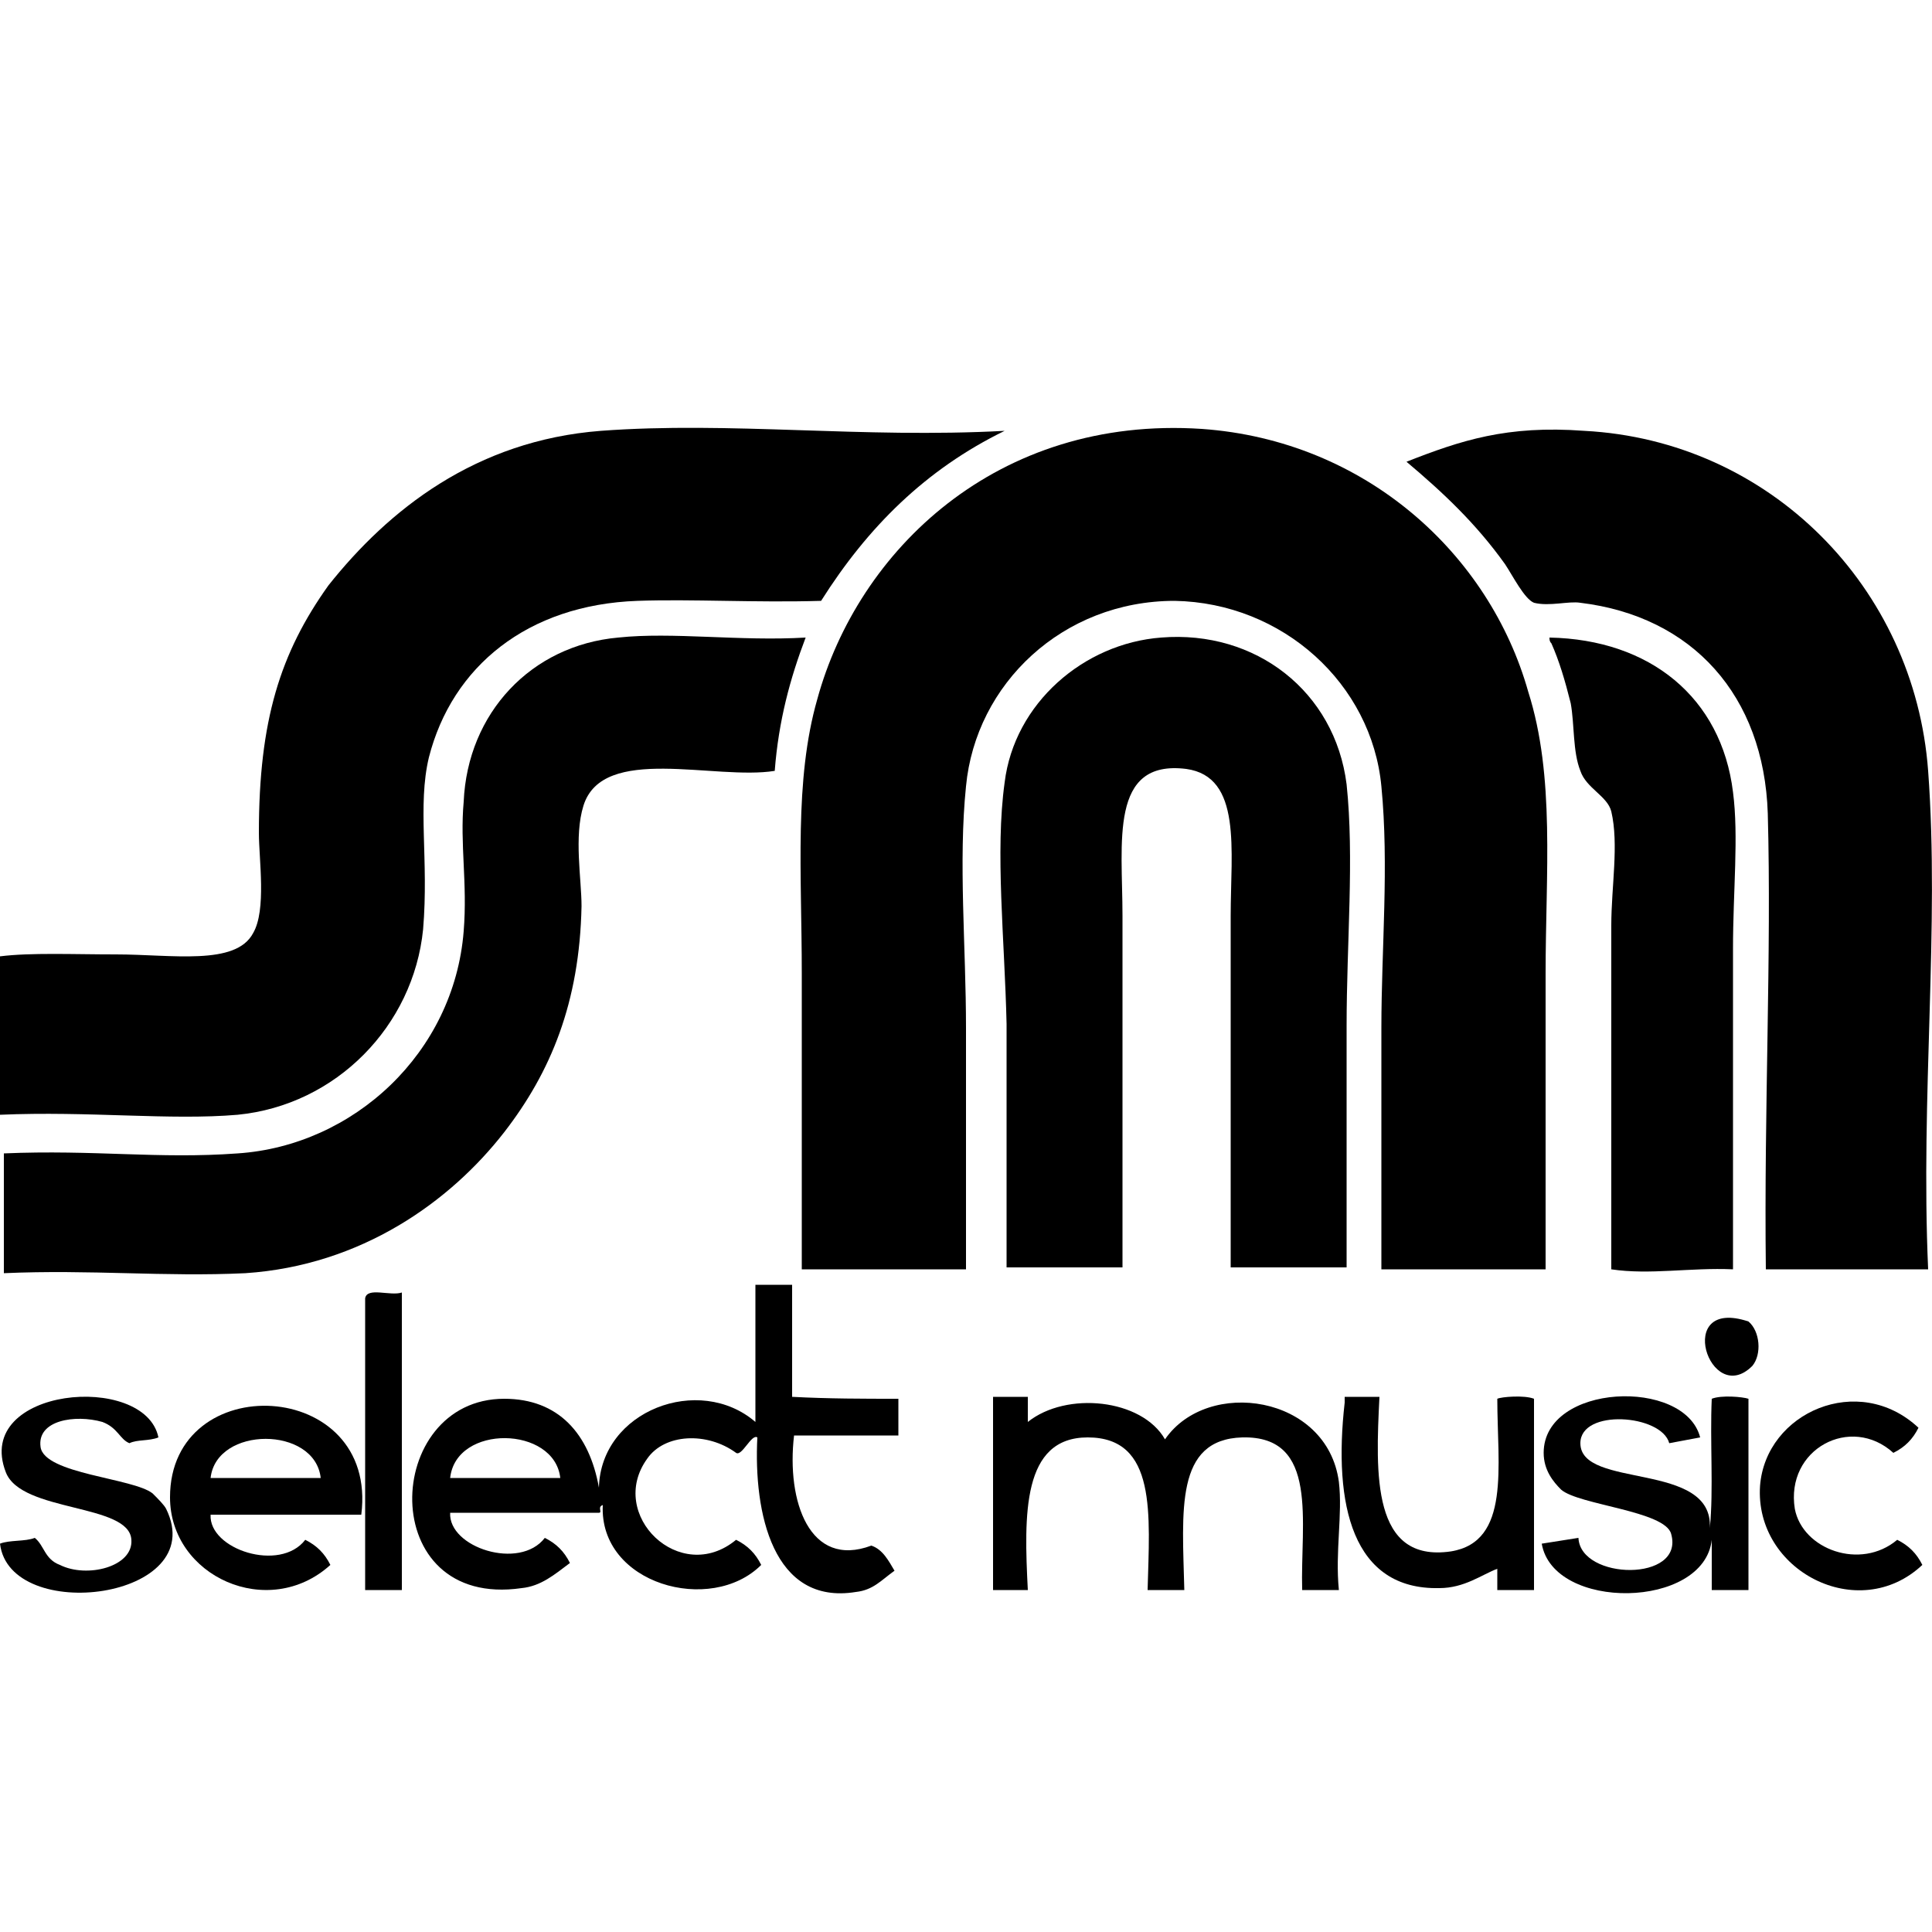
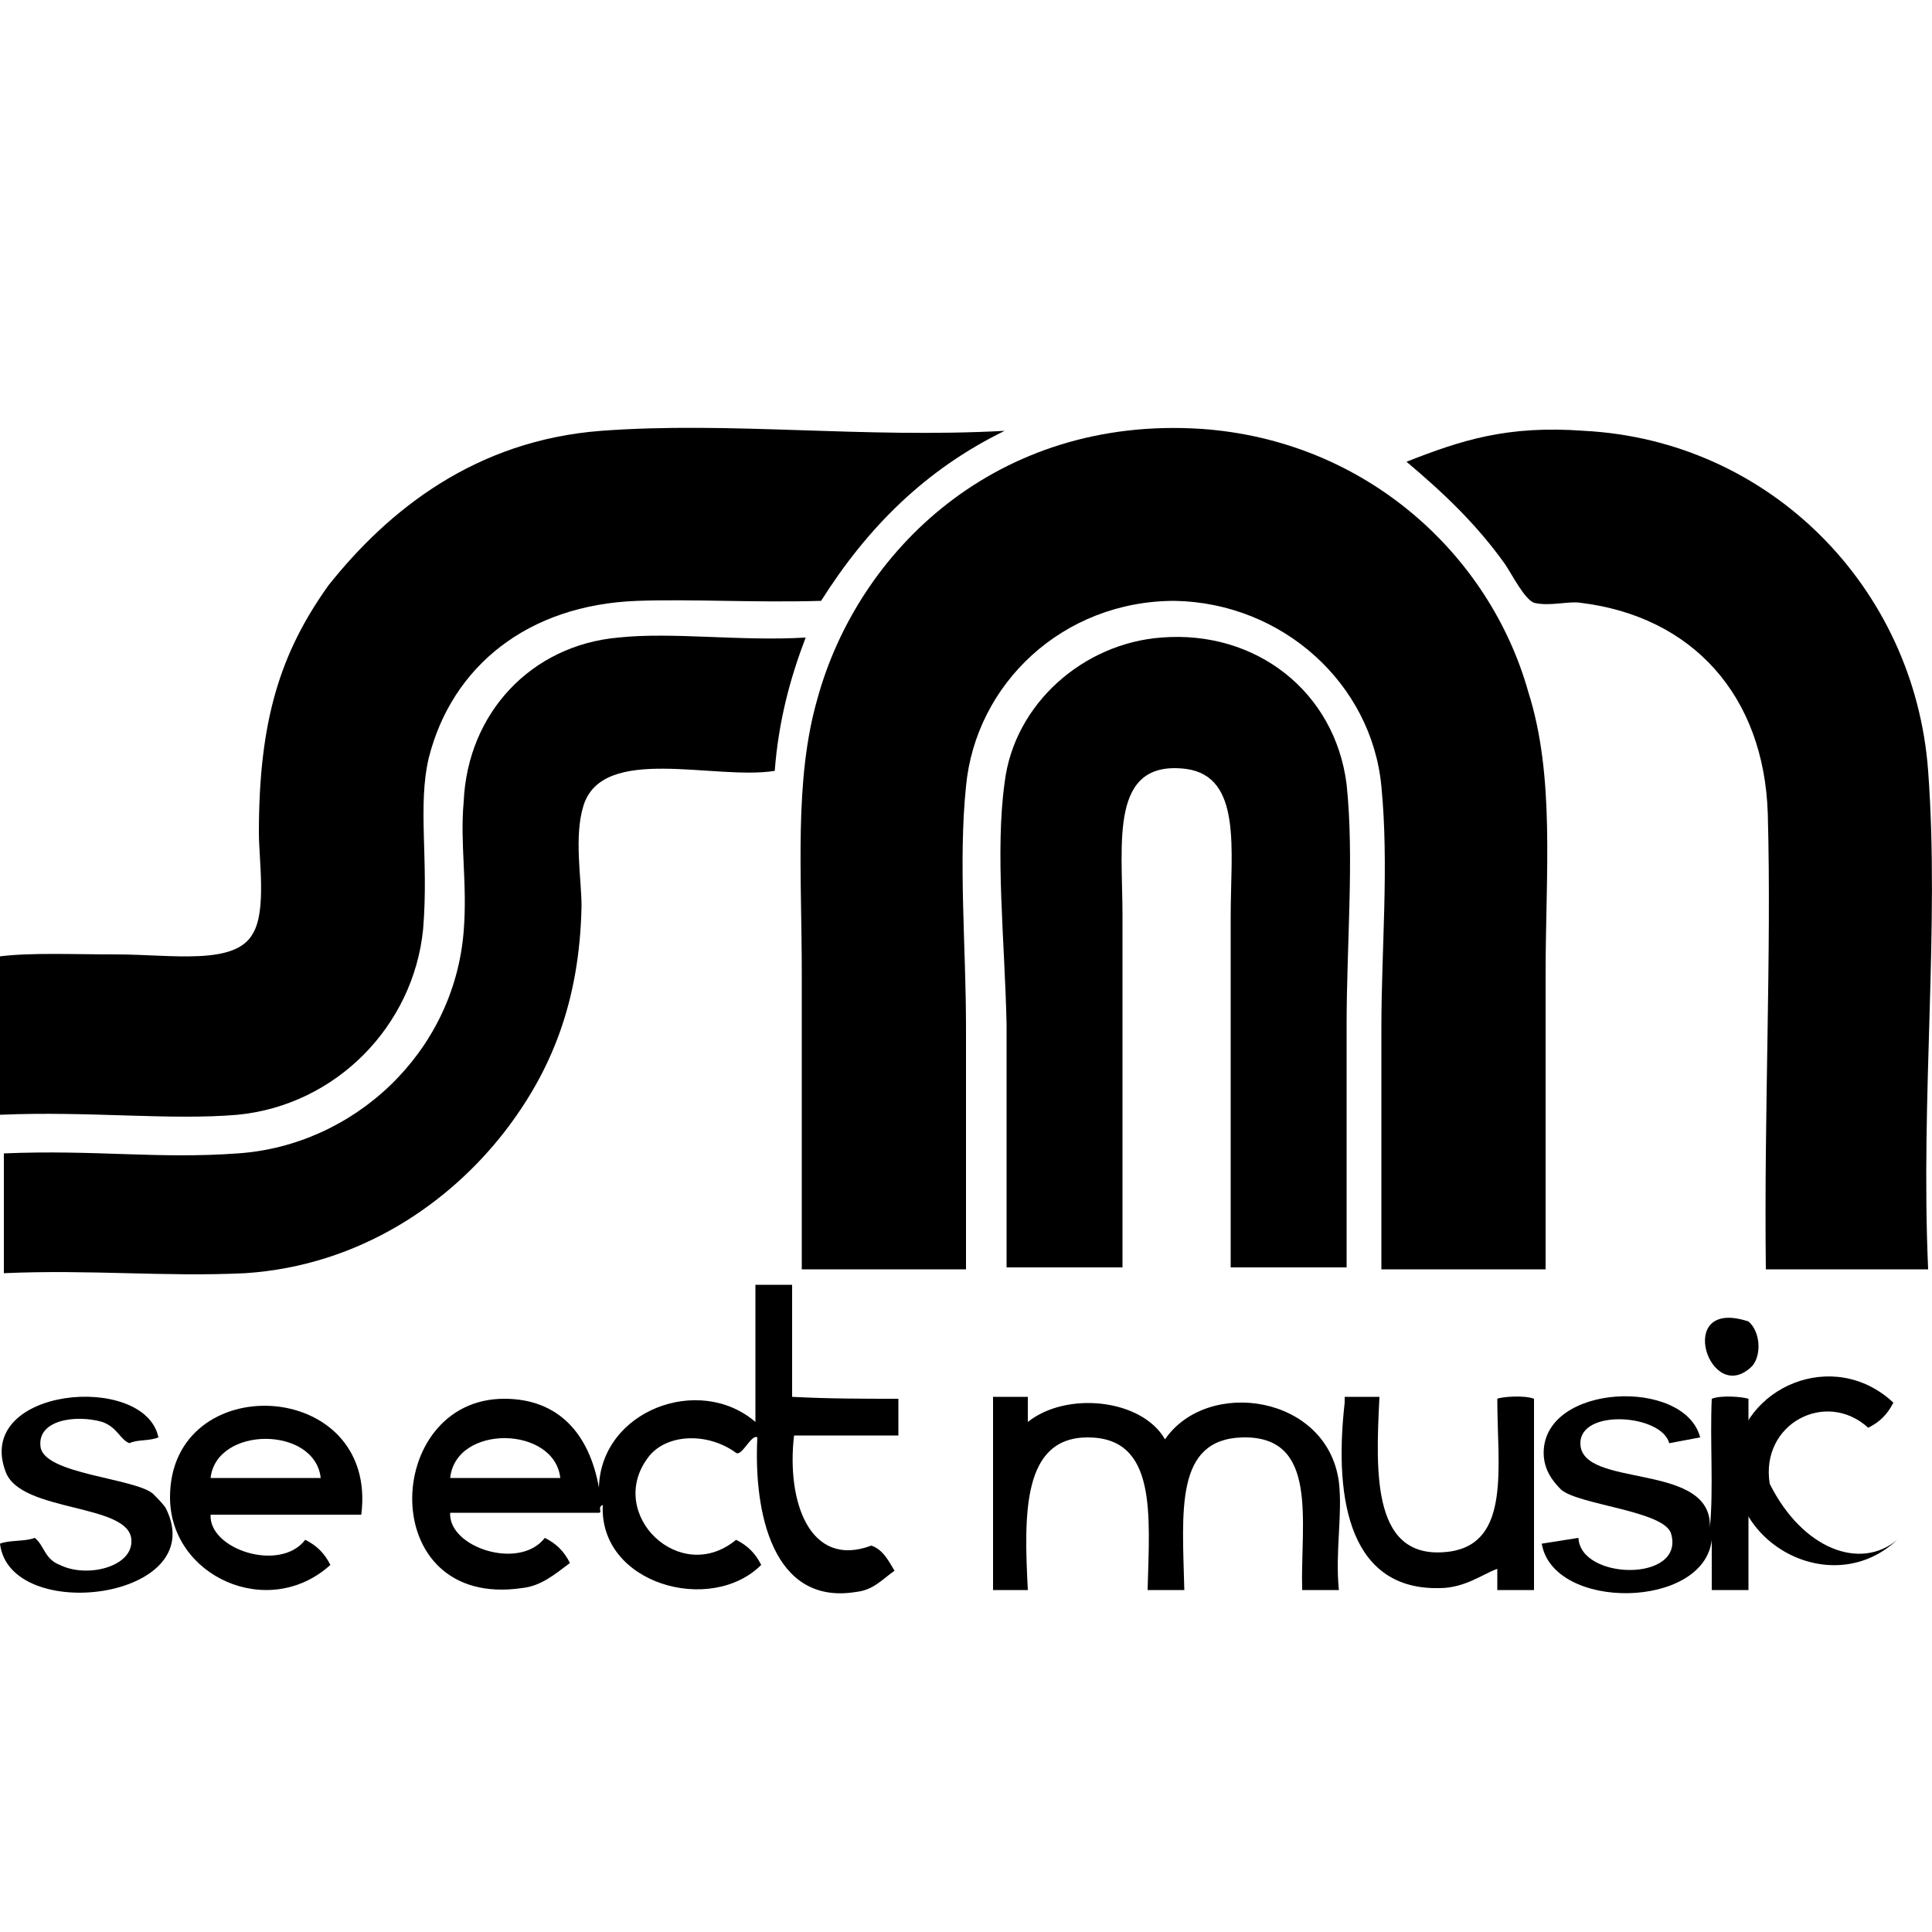
<svg xmlns="http://www.w3.org/2000/svg" preserveAspectRatio="xMidYMid slice" width="1600px" height="1600px" version="1.1" id="Layer_1" x="0px" y="0px" viewBox="0 0 100 100" style="enable-background:new 0 0 100 100;" xml:space="preserve">
-   <path d="M98.2,79.7c0.6,0.3,1,0.7,1.3,1.3c-3.3,3.1-8.7,0.3-8.4-4.1c0.3-3.8,5.1-5.9,8.2-3c-0.3,0.6-0.7,1-1.3,1.3  c-2.2-2-5.6-0.2-5.1,2.9C93.3,80.2,96.3,81.3,98.2,79.7z" />
+   <path d="M98.2,79.7c-3.3,3.1-8.7,0.3-8.4-4.1c0.3-3.8,5.1-5.9,8.2-3c-0.3,0.6-0.7,1-1.3,1.3  c-2.2-2-5.6-0.2-5.1,2.9C93.3,80.2,96.3,81.3,98.2,79.7z" />
  <path d="M88.5,79.1c0.2-2,0-4.5,0.1-6.7c0.5-0.2,1.6-0.1,1.9,0c0,3.3,0,6.6,0,9.9c-0.6,0-1.2,0-1.9,0c0-0.9,0-1.8,0-2.6  c-0.4,3.6-8.2,3.7-8.8,0.2c0.6-0.1,1.3-0.2,1.9-0.3c0.1,2.2,5.5,2.3,4.8-0.2c-0.3-1.2-4.8-1.5-5.7-2.3c-0.4-0.4-0.9-1-0.9-1.9  c0-3.6,7.3-3.9,8.1-0.8c-0.5,0.1-1.1,0.2-1.6,0.3c-0.4-1.5-4.6-1.8-4.6,0C81.8,77.1,88.7,75.6,88.5,79.1z" />
-   <path d="M83.4,65.7c0-5.9,0-11.8,0-17.8c0-2,0.4-4.2,0-5.9c-0.2-0.8-1.3-1.2-1.6-2.1c-0.4-1-0.3-2.4-0.5-3.5c-0.3-1.2-0.6-2.2-1-3.1  c-0.1-0.1-0.1-0.2-0.1-0.3c5.2,0.1,8.9,3.1,9.5,8c0.3,2.3,0,5.1,0,8.1c0,5.6,0,11.8,0,16.6C87.5,65.6,85.4,66,83.4,65.7z" />
  <path d="M90.7,70.7c-2.2,2.2-4.1-3.6-0.2-2.3C91.1,68.9,91.2,70.1,90.7,70.7z" />
  <path d="M91.5,42.1c-0.2-6.1-3.9-10.2-9.7-10.9c-0.6-0.1-1.6,0.2-2.4,0c-0.5-0.2-1.1-1.4-1.5-2c-1.5-2.1-3.2-3.7-5.1-5.3  c2.8-1.1,5.2-1.9,9.2-1.6c9.6,0.5,17.1,8.1,17.8,17.6c0.6,8.1-0.4,16.8,0,25.8c-2.8,0-5.6,0-8.4,0C91.3,57.4,91.7,49.4,91.5,42.1z" />
  <path d="M79.4,72.4c0,3.3,0,6.6,0,9.9c-0.6,0-1.2,0-1.9,0c0-0.4,0-0.7,0-1.1c-0.8,0.3-1.7,1-3,1c-4.5,0.1-5.5-4.3-4.9-9.6  c0-0.1,0-0.2,0-0.3c0.6,0,1.2,0,1.8,0c-0.2,4-0.4,8.6,3.7,8c3.1-0.5,2.4-4.4,2.4-7.9C77.7,72.3,78.9,72.2,79.4,72.4z" />
  <path d="M69.3,76.7c0.2,1.7-0.2,3.6,0,5.6c-0.6,0-1.2,0-1.9,0c-0.1-3.5,0.9-8-3.1-7.9c-3.5,0.1-3.1,3.8-3,7.9c-0.6,0-1.2,0-1.9,0  c0.1-3.9,0.5-7.9-3.1-7.9c-3.4,0-3.3,4-3.1,7.9c-0.6,0-1.2,0-1.8,0c0-3.3,0-6.7,0-10c0.6,0,1.2,0,1.8,0c0,0.4,0,0.9,0,1.3  c2-1.6,5.9-1.2,7.1,0.9C62.5,71.3,68.7,72.2,69.3,76.7z" />
  <path d="M52,40.5c0.5-4.1,4.1-7.2,8.1-7.5c4.9-0.4,9,2.8,9.6,7.6c0.4,3.8,0,8.2,0,12.5c0,4.3,0,8.6,0,12.5c-2,0-4,0-6,0  c0-5.6,0-12.2,0-18.2c0-3.4,0.6-7.2-2.3-7.6c-4-0.5-3.3,3.8-3.3,7.6c0,5.9,0,12.7,0,18.2c-2,0-4,0-6,0c0-3.9,0-8.3,0-12.6  C52,48.6,51.5,44.1,52,40.5z" />
  <path d="M80,50.4c0,5,0,10.1,0,15.3c-2.8,0-5.6,0-8.5,0c0-4.2,0-8.4,0-12.5c0-4.1,0.4-8.4,0-12.5c-0.5-5.3-5.1-9.5-10.7-9.6  c-5.8,0-10.3,4.3-10.8,9.6c-0.4,3.9,0,8.3,0,12.5c0,4.3,0,8.5,0,12.5c-2.8,0-5.6,0-8.5,0c0-5.2,0-10.3,0-15.3c0-5.2-0.4-10,0.8-14.2  c2.1-7.7,9.3-14.7,19.9-14c8.5,0.6,14.9,6.5,16.9,13.6C80.5,40.2,80,45.2,80,50.4z" />
  <path d="M31.1,22.3c6.7-0.5,13.5,0.4,20.9,0c-4.1,2-7.1,5-9.5,8.8c-3.4,0.1-6.7-0.1-9.5,0c-5.7,0.2-9.6,3.4-10.8,8.1  c-0.6,2.5,0,5.3-0.3,8.9c-0.5,5-4.5,9.1-9.6,9.6c-3.5,0.3-7.7-0.2-12.3,0c0-2.7,0-5.5,0-8.2c1.6-0.2,3.8-0.1,6-0.1  c2.9,0,6.2,0.6,7.1-1.1c0.7-1.2,0.3-3.8,0.3-5.2c0-5.8,1.1-9.3,3.6-12.8C20.1,26.4,24.6,22.8,31.1,22.3z" />
  <path d="M46.5,72.4c0,0.6,0,1.2,0,1.9c-1.8,0-3.6,0-5.4,0c-0.4,3.4,0.8,6.9,4,5.7c0.6,0.2,0.9,0.8,1.2,1.3c-0.7,0.5-1.1,1-2,1.1  c-4.3,0.7-5.3-4.1-5.1-8c-0.3-0.2-0.8,1-1.1,0.8c-1.5-1.1-3.7-1-4.6,0.3c-2.1,2.9,1.7,6.6,4.6,4.2c0.6,0.3,1,0.7,1.3,1.3  c-2.6,2.6-8.4,1-8.2-3.1c-0.3,0.1,0,0.4-0.2,0.4c-2.6,0-5.1,0-7.7,0c-0.1,1.8,3.6,3,4.9,1.3c0.6,0.3,1,0.7,1.3,1.3  c-0.8,0.6-1.5,1.2-2.5,1.3c-7.6,1.1-7.2-9.8-0.9-9.8c2.8,0,4.4,1.8,4.9,4.6c0.1-4,5.2-5.9,8.1-3.4c0-2.4,0-4.8,0-7.1  c0.6,0,1.2,0,1.9,0c0,1.9,0,3.9,0,5.8C42.9,72.4,44.7,72.4,46.5,72.4z M23.3,76.5c1.9,0,3.8,0,5.7,0C28.7,73.8,23.6,73.7,23.3,76.5z  " />
  <path d="M32,33c2.8-0.3,6.3,0.2,9.7,0c-0.8,2.1-1.4,4.3-1.6,6.9c-3.1,0.5-8.9-1.4-9.9,1.8c-0.5,1.6-0.1,3.8-0.1,5.2  c-0.1,5-1.6,8.6-4,11.7c-2.8,3.6-7.4,6.9-13.4,7.3c-4.2,0.2-8-0.2-12.5,0c0-2.1,0-4.1,0-6.2c4.7-0.2,8,0.3,12.1,0  c6-0.4,11.2-5.2,11.7-11.5c0.2-2.5-0.2-4.5,0-6.7C24.2,36.9,27.5,33.4,32,33z" />
-   <path d="M20.8,66.9c0,5.1,0,10.3,0,15.4c-0.6,0-1.2,0-1.9,0c0-5.2,0-8.7,0-15.1C19,66.6,20.2,67.1,20.8,66.9z" />
  <path d="M8.8,77.5c0-6.7,10.8-6.2,9.9,0.9c-2.6,0-5.2,0-7.8,0c-0.1,1.8,3.6,3,4.9,1.3c0.6,0.3,1,0.7,1.3,1.3  C13.9,83.9,8.8,81.6,8.8,77.5z M10.9,76.5c1.9,0,3.8,0,5.7,0C16.3,73.8,11.2,73.8,10.9,76.5z" />
  <path d="M8.6,78.1c2.3,4.7-8.1,6-8.6,1.8c0.5-0.2,1.3-0.1,1.8-0.3C2.3,80,2.3,80.7,3.1,81c1.4,0.7,3.8,0.1,3.7-1.3  c-0.1-1.9-5.7-1.4-6.5-3.5c-1.7-4.4,7.2-5.2,7.9-1.8c-0.5,0.2-1.1,0.1-1.5,0.3c-0.5-0.2-0.6-0.8-1.4-1.1c-1.4-0.4-3.4-0.1-3.2,1.3  c0.2,1.4,4.8,1.6,5.8,2.4C8.2,77.6,8.5,77.9,8.6,78.1z" />
</svg>